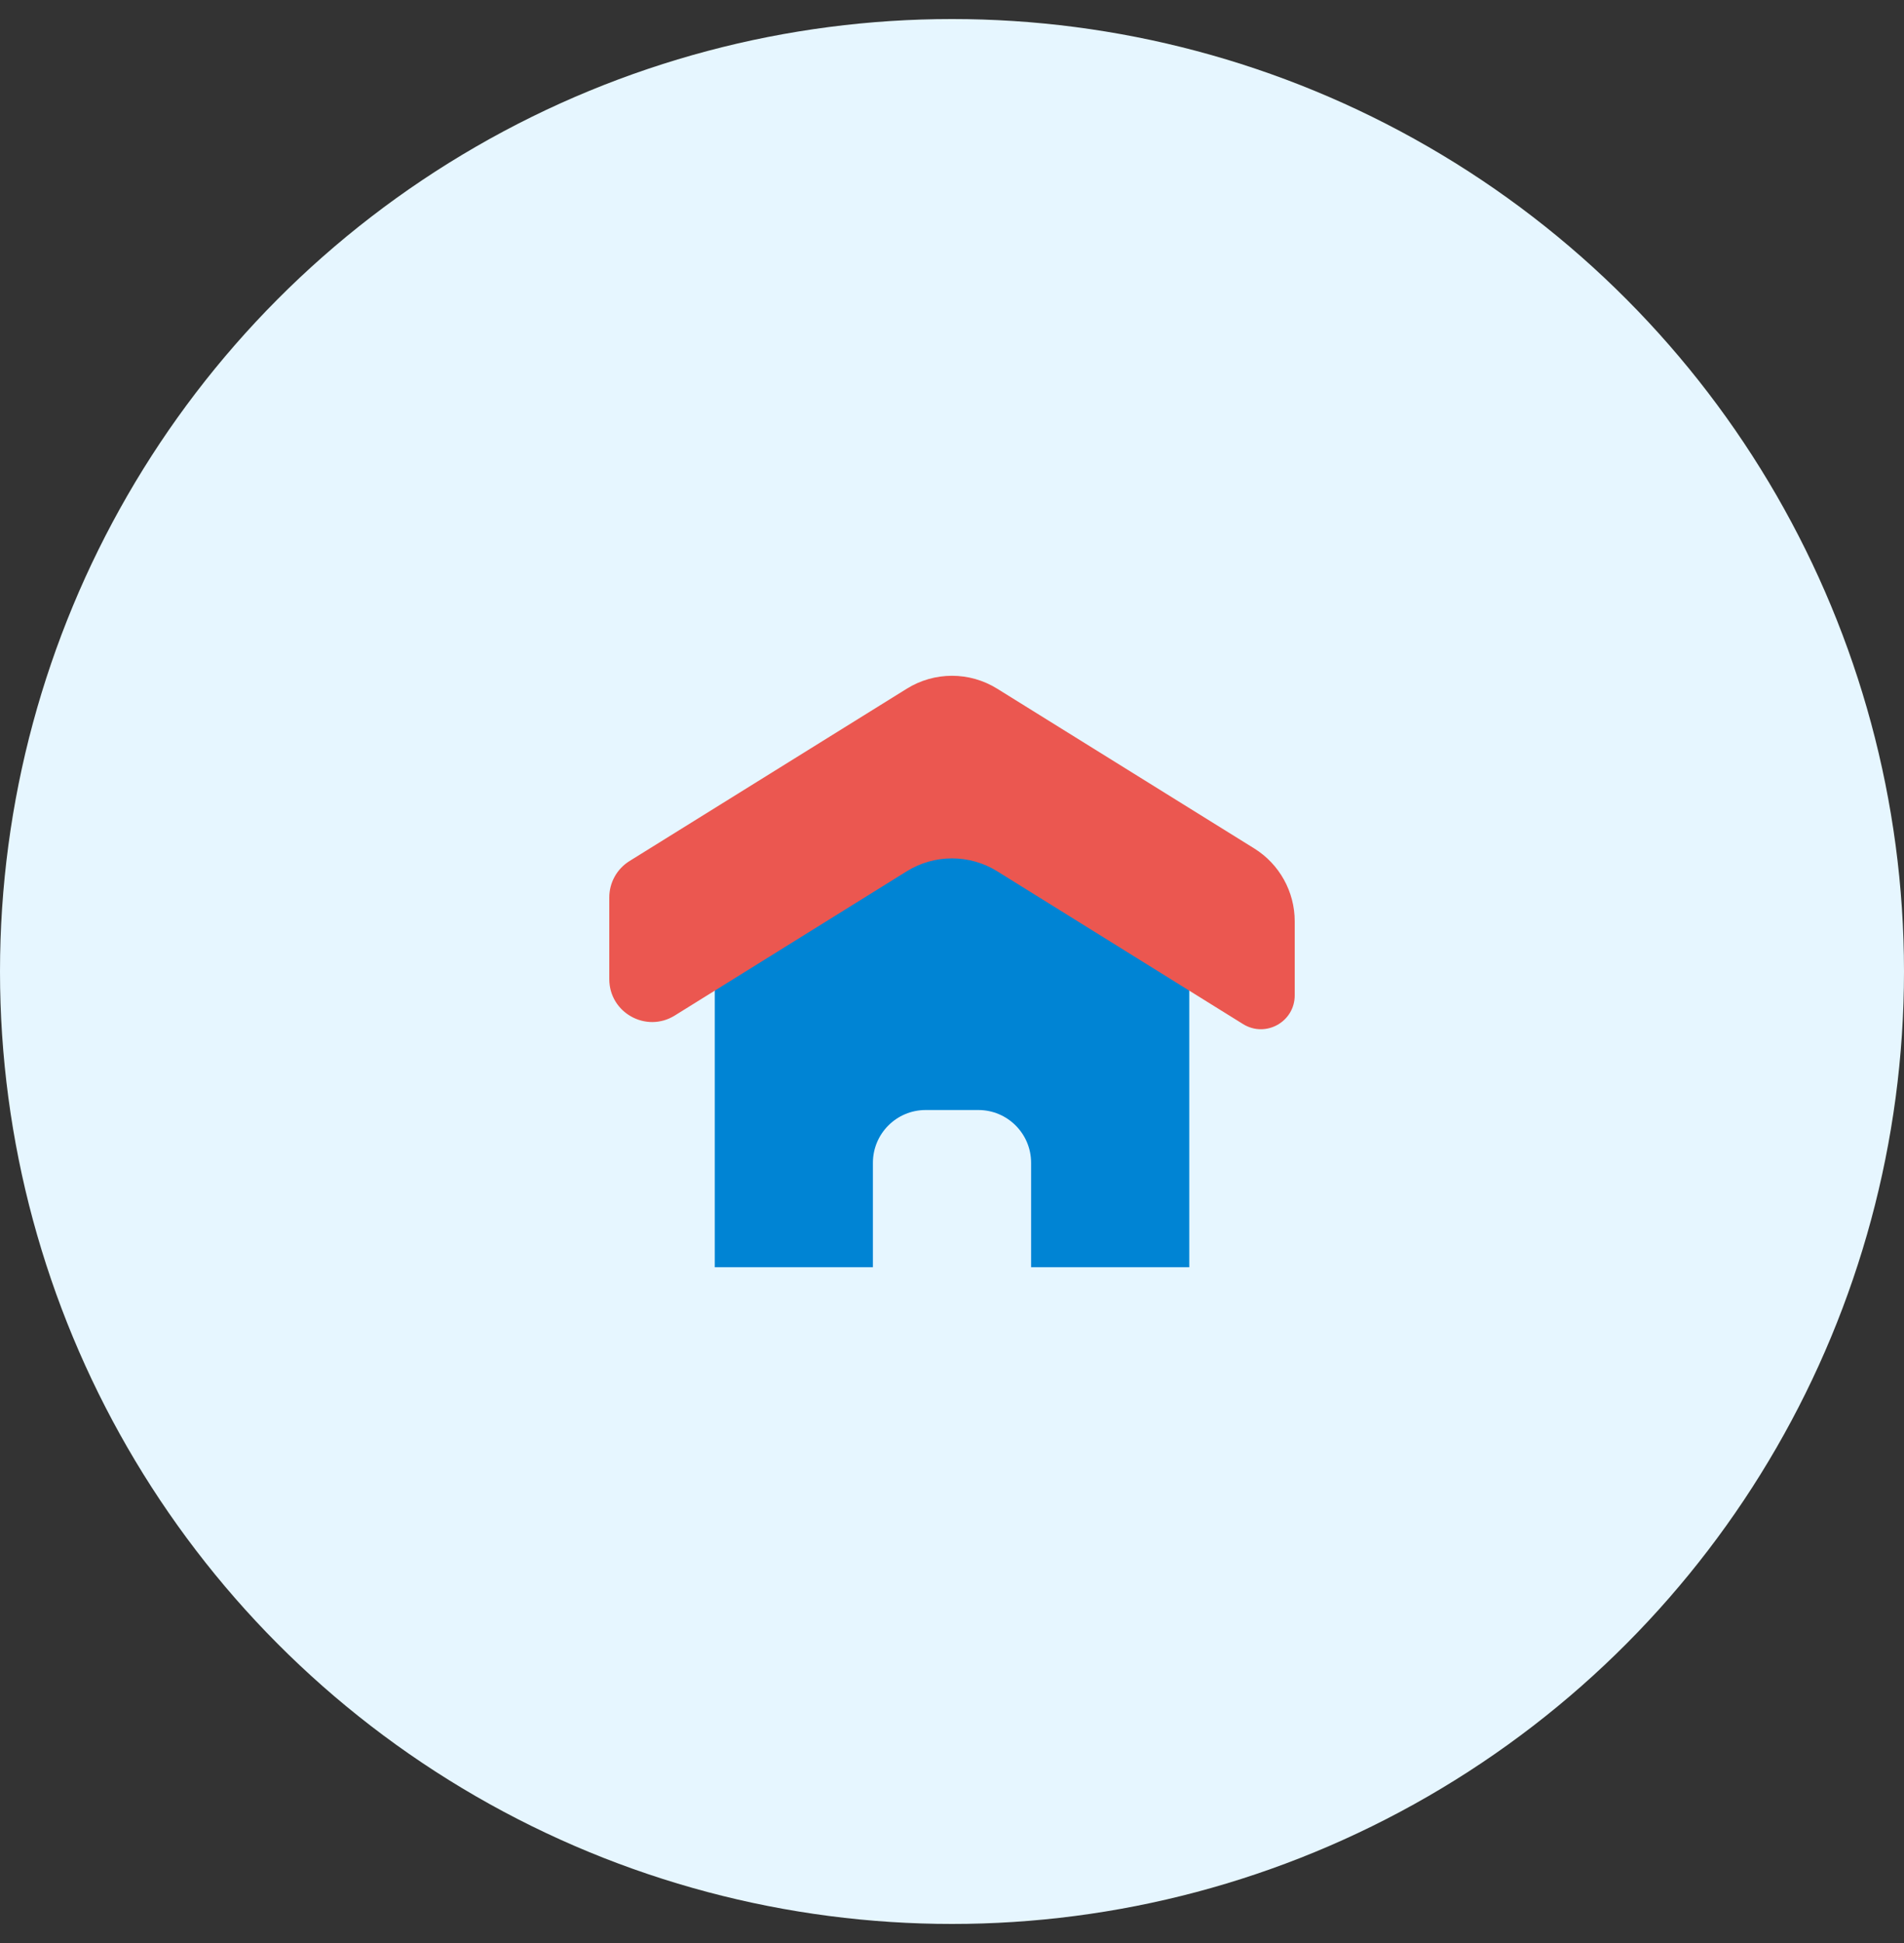
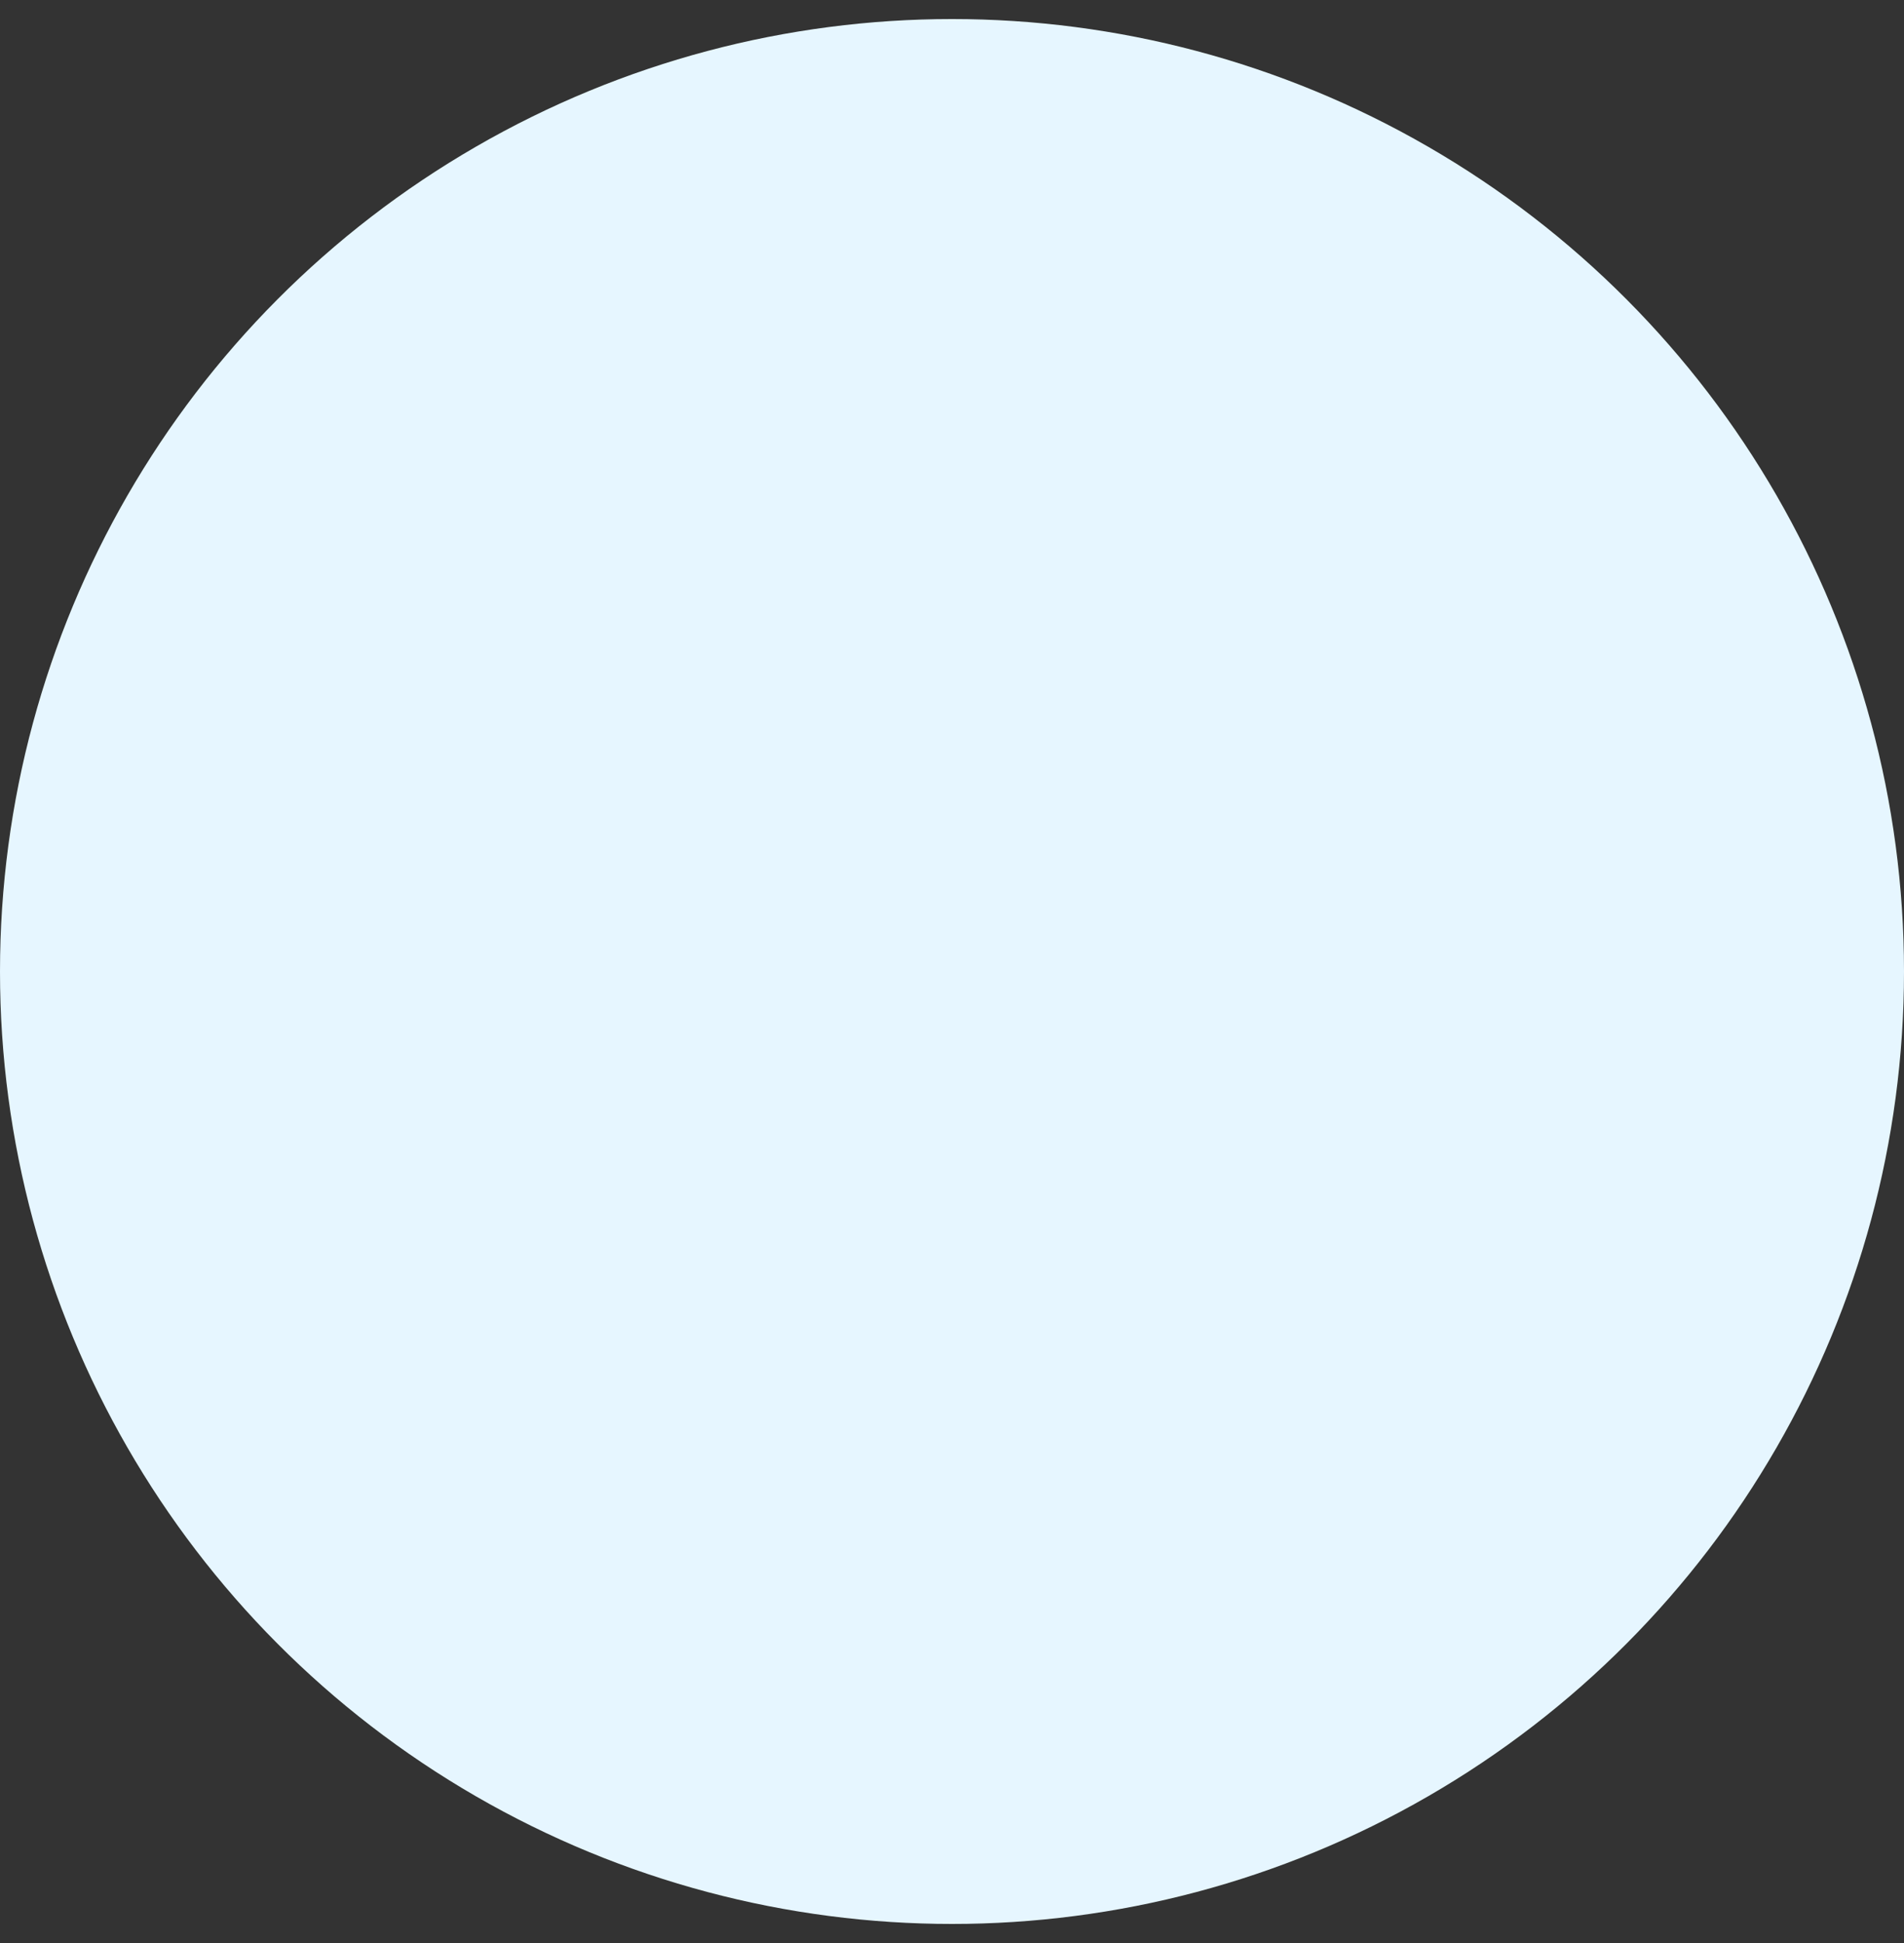
<svg xmlns="http://www.w3.org/2000/svg" width="50" height="51" viewBox="0 0 50 51" fill="none">
  <rect x="0" y="0" width="50" height="51" fill="#333333" stroke="none" />
  <circle cx="25" cy="25.5" r="25" fill="#E6F6FF" />
-   <path d="M18.77 33.262V25.647L25 21.839L31.231 25.647V33.262H27.077V30.521C27.077 29.756 26.457 29.136 25.693 29.136H24.308C23.543 29.136 22.923 29.756 22.923 30.521V30.627V33.262H18.77Z" fill="#0084D4" />
-   <path fill-rule="evenodd" clip-rule="evenodd" d="M16 24.528V23.556C16 23.167 16.201 22.806 16.531 22.601L23.813 18.077C24.54 17.625 25.46 17.625 26.187 18.077L32.937 22.27C33.598 22.681 34 23.404 34 24.182V24.528V26.126C34 26.823 33.235 27.248 32.643 26.88L26.187 22.869C25.46 22.418 24.54 22.418 23.813 22.869L17.719 26.656C16.969 27.121 16 26.582 16 25.7V25.114V24.528Z" fill="#EB5750" />
</svg>